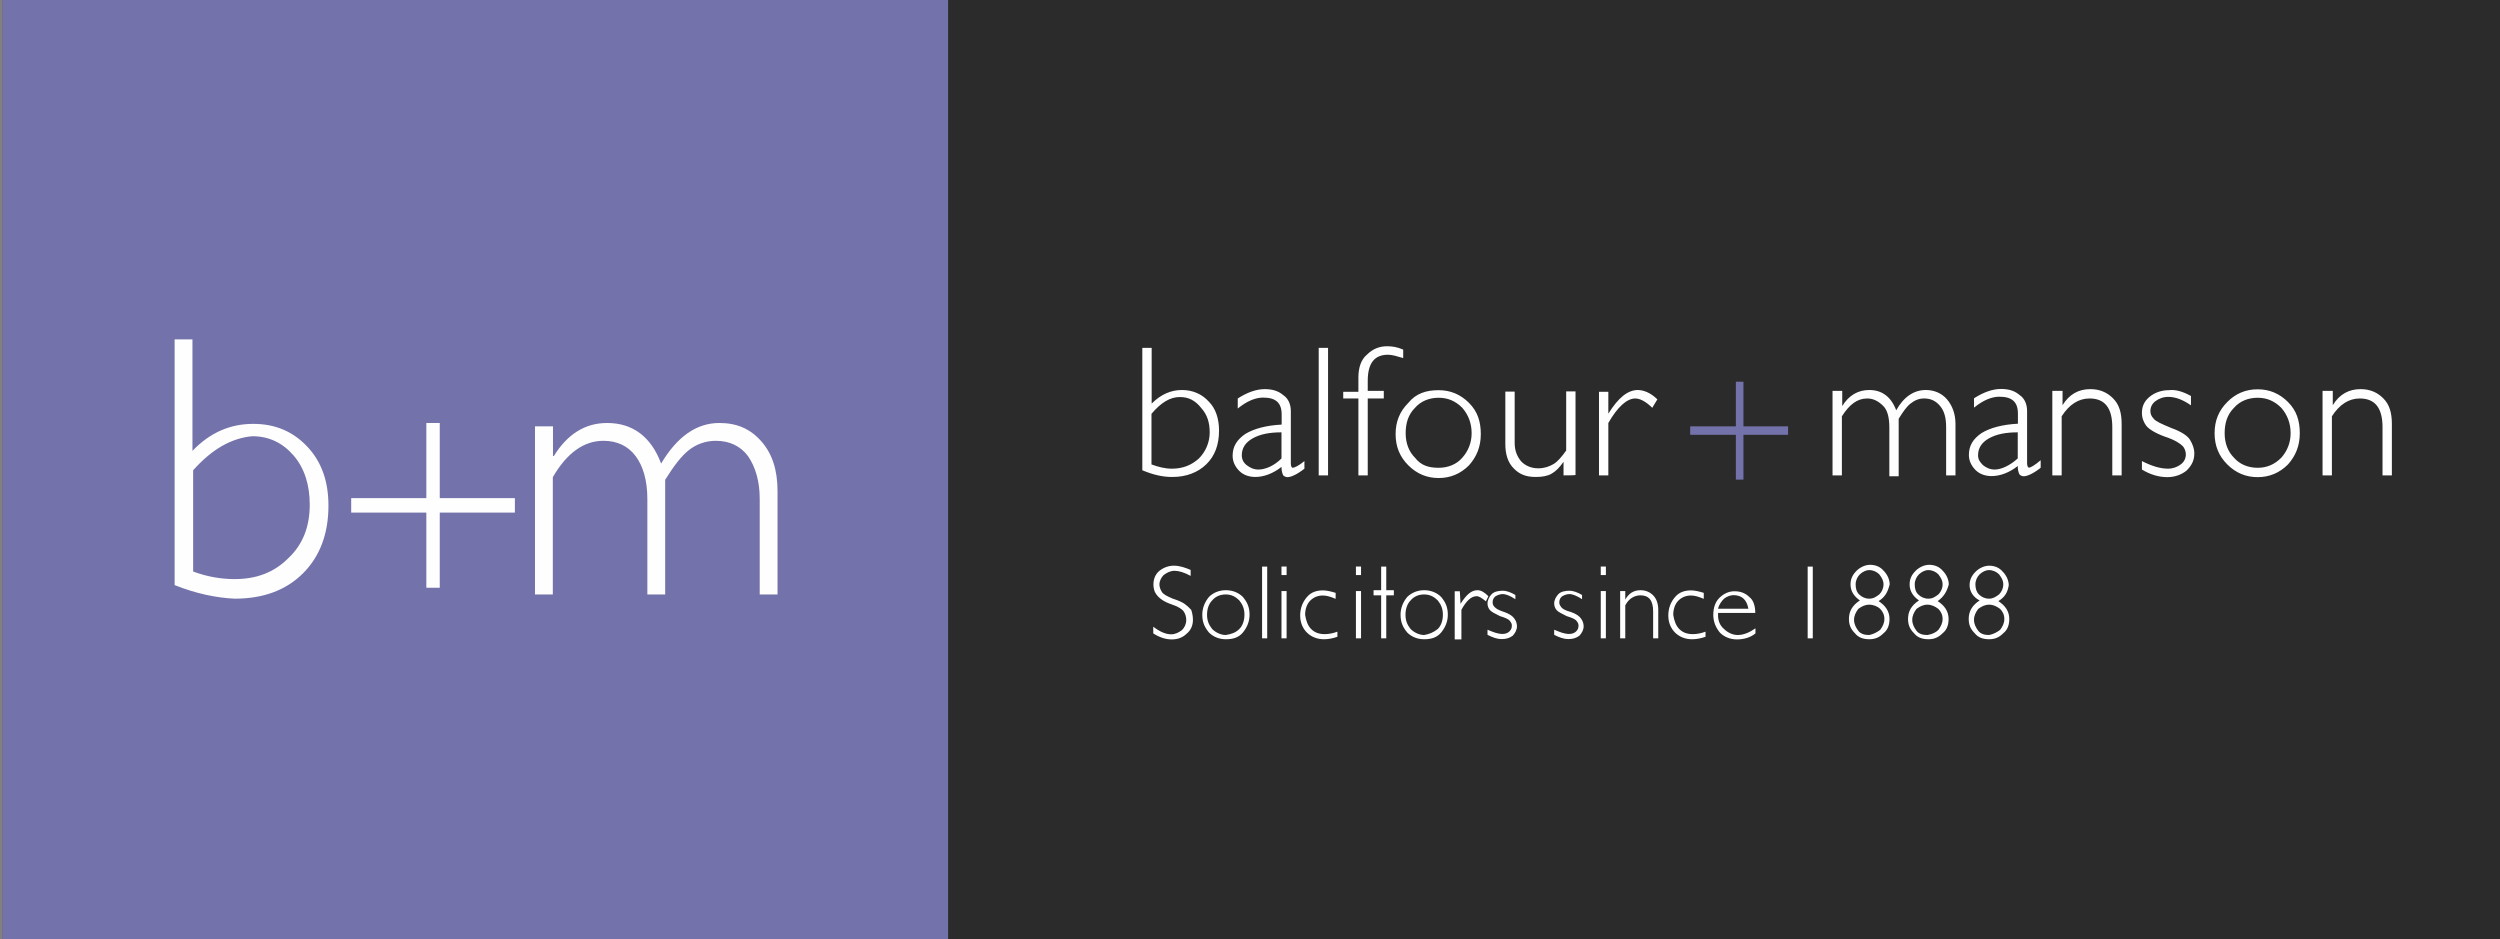
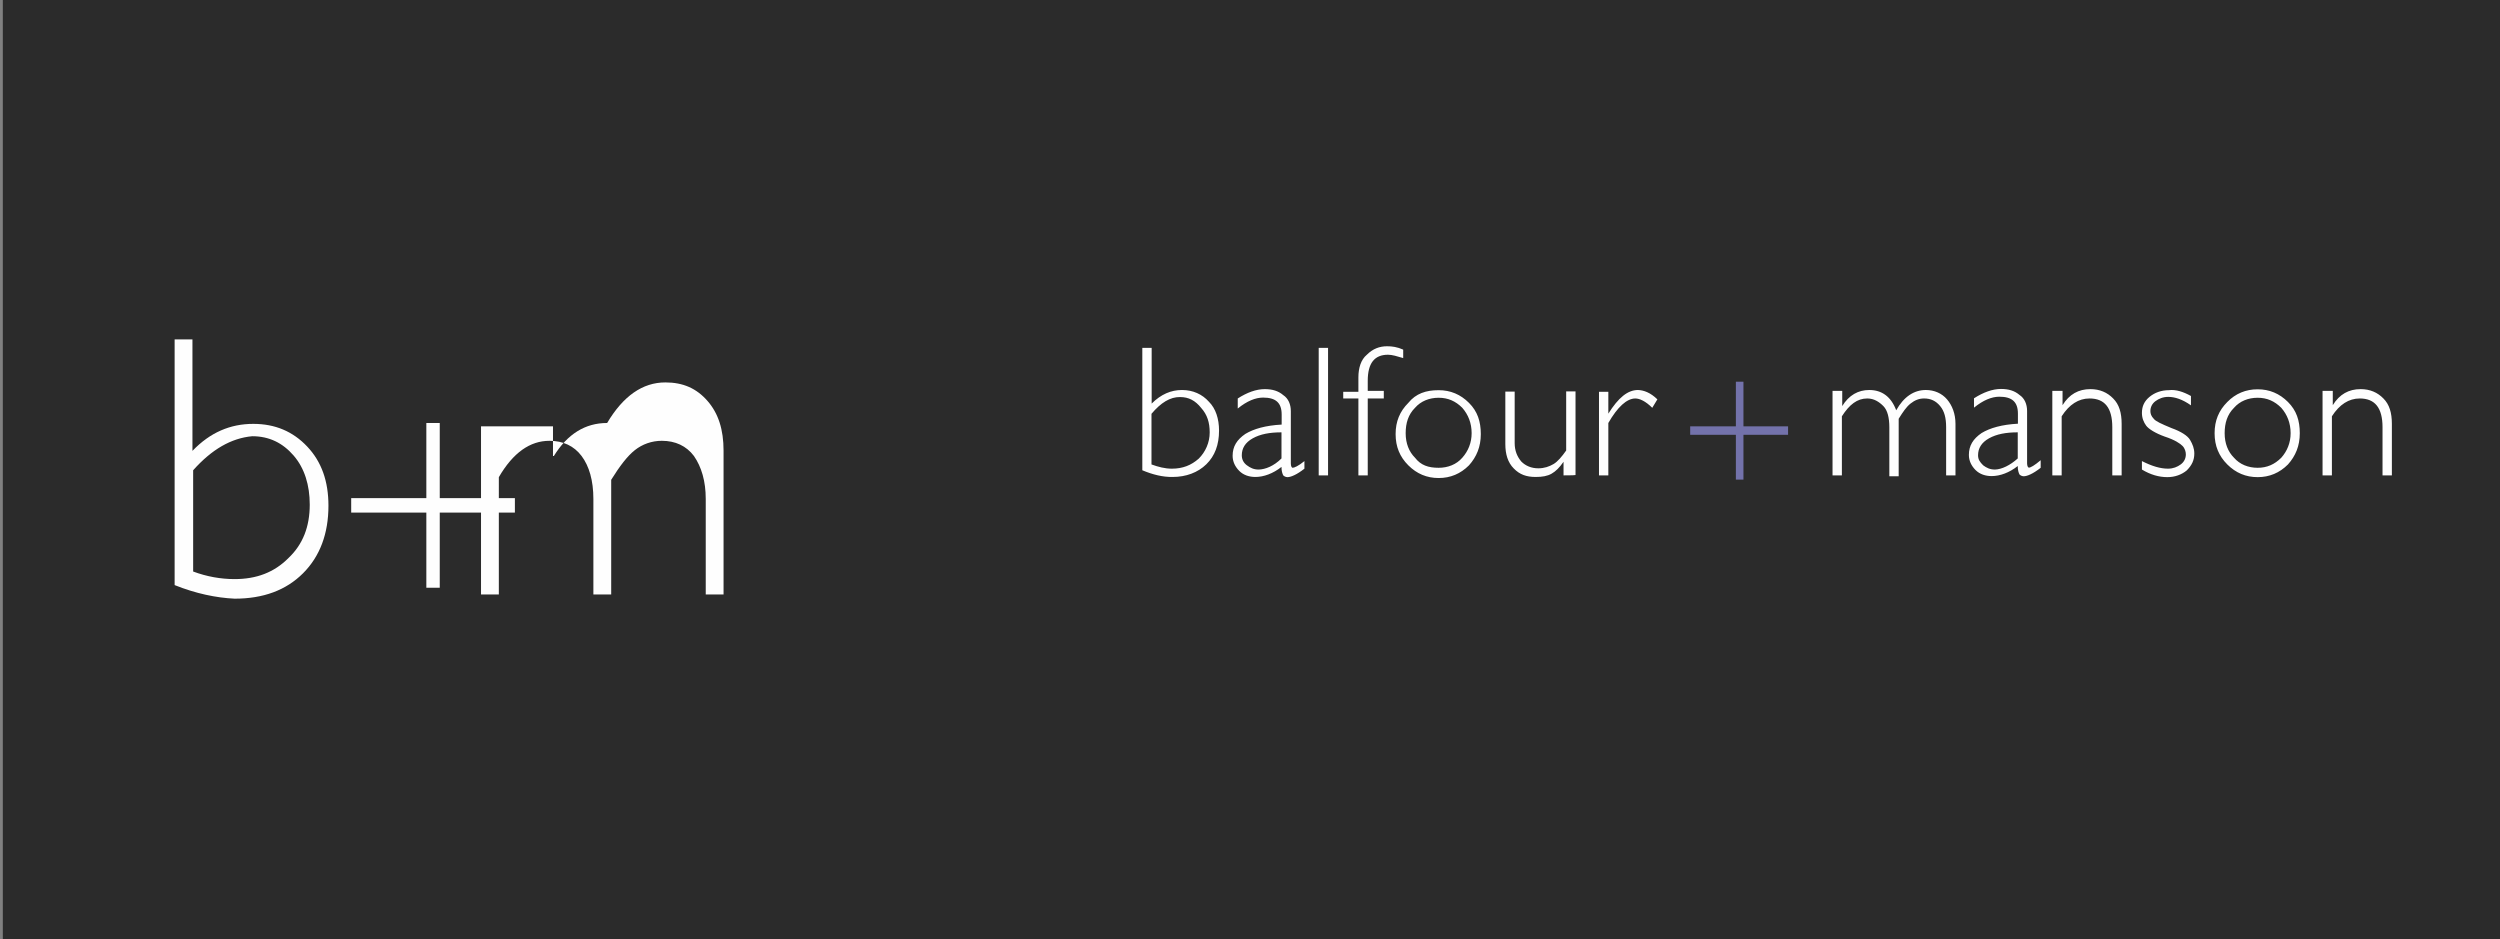
<svg xmlns="http://www.w3.org/2000/svg" version="1.1" id="Layer_1" x="0px" y="0px" viewBox="0 0 1417.3 532.4" style="enable-background:new 0 0 1417.3 532.4;" xml:space="preserve">
  <rect x="0" y="0" width="1417.3" height="532.4" fill="#808080" stroke="none" />
  <style type="text/css">
	.st0{fill:#2B2B2B;}
	.st1{fill:#7372AB;}
	.st2{fill:#FEFEFE;}
	.st3{fill:#FFFFFF;}
</style>
  <rect x="1.6" y="-1.8" class="st0" width="1416.6" height="537.4" />
  <g id="Logo">
    <g id="Group-9">
-       <polygon id="Fill-1" class="st1" points="1.4,536.1 537.5,536.1 537.5,0 1.4,0   " />
      <g id="Group-8" transform="translate(20, 40)">
        <path id="Fill-2" class="st2" d="M89.5,226.6v57.4c7.7,2.9,15.8,4.3,23.5,4.3c12.4,0,22.5-3.8,30.6-12c8.1-7.7,12-17.7,12-30.2     c0-11-2.9-20.6-9.1-27.8s-13.9-11-23.5-11C111.1,208.4,100.1,214.7,89.5,226.6 M79,291.7V152.4h10.1v63.2     c10.1-10.5,21.5-15.3,34.5-15.3c12.4,0,22.5,4.3,30.6,12.9c8.1,8.6,12,19.6,12,33.5c0,15.8-4.8,28.7-14.4,38.3     c-9.6,9.6-22.5,14.4-38.8,14.4C102.5,298.9,91,296.5,79,291.7" />
-         <path id="Fill-4" class="st2" d="M293.5,201.7v16.8h0.5c7.7-12.4,17.7-18.7,30.2-18.7c14.4,0,24.9,7.7,30.6,23     c9.1-15.3,20.1-23,33-23c10.1,0,17.7,3.4,23.9,10.5s9.1,16.3,9.1,28.2V297h-10.1v-54.1c0-10.1-2.4-18.2-6.7-24.4     c-4.3-5.7-10.5-8.6-18.2-8.6c-5.7,0-11,1.9-15.3,5.3c-4.3,3.4-8.6,9.1-13.4,16.8V297h-10.1v-54.1c0-10.5-2.4-18.7-6.7-24.4     c-4.3-5.7-10.5-8.6-18.2-8.6c-11,0-20.6,6.7-28.7,20.6V297h-10.1v-95.3H293.5z" />
+         <path id="Fill-4" class="st2" d="M293.5,201.7v16.8h0.5c7.7-12.4,17.7-18.7,30.2-18.7c9.1-15.3,20.1-23,33-23c10.1,0,17.7,3.4,23.9,10.5s9.1,16.3,9.1,28.2V297h-10.1v-54.1c0-10.1-2.4-18.2-6.7-24.4     c-4.3-5.7-10.5-8.6-18.2-8.6c-5.7,0-11,1.9-15.3,5.3c-4.3,3.4-8.6,9.1-13.4,16.8V297h-10.1v-54.1c0-10.5-2.4-18.7-6.7-24.4     c-4.3-5.7-10.5-8.6-18.2-8.6c-11,0-20.6,6.7-28.7,20.6V297h-10.1v-95.3H293.5z" />
        <polygon id="Fill-6" class="st2" points="179.1,242.4 221.7,242.4 221.7,199.8 229.3,199.8 229.3,242.4 271.9,242.4 271.9,250.6      229.3,250.6 229.3,293.2 221.7,293.2 221.7,250.6 179.1,250.6    " />
      </g>
    </g>
    <g id="Balfour-_x2B_-Manson-type" transform="translate(135, 41)">
      <path id="Fill-41" class="st2" d="M1187.5,180.6v8.1l0,0c3.8-6.2,9.1-9.1,15.8-9.1c5.3,0,9.6,1.9,12.9,5.3    c3.4,3.4,4.8,8.1,4.8,14.4v29.2h-5.3v-27.3c0-11-4.3-16.3-12.9-16.3c-6.2,0-11.5,3.4-15.8,10.1v33.5h-5.3v-47.9H1187.5z     M517.8,193.6v28.7c3.8,1.4,7.7,2.4,11.5,2.4c6.2,0,11-1.9,15.3-5.7c3.8-3.8,6.2-9.1,6.2-14.8c0-5.7-1.4-10.1-4.8-13.9    c-3.4-4.3-7.2-6.2-12-6.2C528.4,184,523.1,187.3,517.8,193.6z M512.6,225.6v-69.4h5.3v31.6c5.3-5.3,11-7.7,17.2-7.7    s11.5,2.4,15.3,6.7c3.8,3.8,5.7,9.6,5.7,16.3c0,8.1-2.4,14.4-7.2,19.1s-11.5,7.2-19.1,7.2C524.1,229.5,518.3,228,512.6,225.6z     M591.5,218.9v-14.8c-6.7,0-12,1-16.3,3.4c-4.3,2.4-6.2,5.7-6.2,9.6c0,2.4,1,4.3,2.9,5.7s3.8,2.4,6.7,2.4    C582.4,225.1,587.2,223.2,591.5,218.9z M604.5,220.4v4.3c-4.3,3.4-7.7,4.8-9.6,4.8c-1,0-1.9-0.5-2.4-1c-0.5-1-1-2.4-1-4.8    c-4.8,3.8-10.1,5.7-14.8,5.7c-3.4,0-6.7-1-9.1-3.4c-2.4-2.4-3.8-5.3-3.8-8.6c0-5.3,2.4-9.1,7.2-12.4c4.8-2.9,11.5-4.8,20.6-5.3    V194c0-6.7-3.4-9.6-10.5-9.6c-4.3,0-9.1,1.9-14.4,6.2v-5.7c5.3-3.4,10.5-5.3,15.3-5.3c4.3,0,7.7,1,10.5,3.4    c2.9,1.9,4.3,5.3,4.3,9.1v29.7c0,1.4,0.5,2.4,1,2.4C598.7,224.2,601.1,223.2,604.5,220.4z M612.6,228.5v-72.3h5.3v72.3H612.6z     M660.5,157.2v4.8c-3.4-1-6.2-1.9-8.6-1.9c-7.7,0-11.5,4.8-11.5,14.8v5.7h9.1v4.3h-9.1v43.6h-5.3v-43.6h-8.6v-3.8h8.6V173    c0-5.3,1.4-10.1,4.8-12.9c3.4-3.4,7.2-4.8,11.5-4.8C654.2,155.3,657.1,155.7,660.5,157.2z M680.6,224.2c5.3,0,10.1-1.9,13.4-5.7    c3.4-3.8,5.3-8.6,5.3-13.9c0-5.7-1.9-10.5-5.3-14.4c-3.8-3.8-8.1-5.7-13.4-5.7c-5.3,0-10.1,1.9-13.4,5.7    c-3.8,3.8-5.3,8.6-5.3,14.4s1.9,10.5,5.3,13.9C670.5,222.8,674.8,224.2,680.6,224.2z M680.6,180.2c6.7,0,12.4,2.4,17.2,7.2    c4.8,4.8,6.7,10.5,6.7,17.7s-2.4,12.9-6.7,17.7c-4.8,4.8-10.5,7.2-17.2,7.2s-12.4-2.4-17.2-7.2c-4.8-4.8-7.2-10.5-7.2-17.7    s2.4-12.9,7.2-17.7C667.7,182.1,673.4,180.2,680.6,180.2z M751.4,228.5v-7.7l0,0c-2.4,3.4-4.3,5.3-6.7,6.7    c-2.4,1.4-5.3,1.9-9.1,1.9c-5.3,0-9.1-1.4-12.4-4.8c-3.4-3.4-4.8-8.1-4.8-13.9v-29.7h5.3v29.2c0,4.3,1.4,7.7,3.8,10.5    c2.4,2.4,5.7,3.8,9.6,3.8c3.4,0,6.2-1,8.6-2.4c2.4-1.4,4.8-4.3,7.2-7.7v-33.5h5.3v47.4C758.1,228.5,751.4,228.5,751.4,228.5z     M804.6,185.4l-2.9,4.8c-3.8-3.8-7.2-5.3-9.6-5.3c-4.8,0-10.1,4.8-15.3,13.9v29.7h-5.3v-47.4h5.3v12.4l0,0    c5.7-9.1,11-13.4,16.8-13.4C796.9,180.2,800.7,181.6,804.6,185.4z M909.4,180.6v8.6l0,0c3.8-6.2,9.1-9.1,15.3-9.1    c7.2,0,12.4,3.8,15.3,11.5c4.3-7.7,10.1-11.5,16.8-11.5c4.8,0,9.1,1.9,12,5.3c2.9,3.4,4.8,8.1,4.8,13.9v29.2h-5.3v-27.3    c0-5.3-1-9.1-3.4-12c-2.4-2.9-5.3-4.3-9.1-4.3c-2.9,0-5.3,1-7.7,2.9c-2.4,1.9-4.3,4.8-6.7,8.6V229h-5.3v-27.8c0-5.3-1-9.6-3.4-12    c-2.4-2.4-5.3-4.3-9.1-4.3c-5.7,0-10.1,3.4-14.4,10.1v33.5h-5.3v-47.9H909.4z M1008.9,218.9v-14.8c-6.7,0-12,1-16.3,3.4    s-6.2,5.7-6.2,9.6c0,2.4,1,3.8,2.9,5.7c1.9,1.4,3.8,2.4,6.7,2.4C999.8,225.1,1004.6,222.8,1008.9,218.9z M1021.9,219.9v4.3    c-4.3,3.4-7.7,4.8-9.6,4.8c-1,0-1.9-0.5-2.4-1c-0.5-1-1-2.4-1-4.8c-4.8,3.8-10.1,5.7-14.8,5.7c-3.4,0-6.7-1-9.1-3.4    c-2.4-2.4-3.8-5.3-3.8-8.6c0-5.3,2.4-9.1,7.2-12.4c4.8-2.9,11.5-4.8,20.6-5.3v-5.7c0-6.7-3.4-9.6-10.5-9.6    c-4.3,0-9.1,1.9-14.4,6.2v-5.3c5.3-3.4,10.5-5.3,15.3-5.3c4.3,0,7.7,1,10.5,3.4c2.9,1.9,4.3,5.3,4.3,9.1v29.7c0,1.4,0.5,2.4,1,2.4    C1016.1,224.2,1018.5,222.8,1021.9,219.9z M1034.3,180.6v8.1l0,0c3.8-6.2,9.1-9.1,15.8-9.1c5.3,0,9.6,1.9,12.9,5.3    c3.4,3.4,4.8,8.1,4.8,14.4v29.2h-5.3v-27.3c0-11-4.3-16.3-12.9-16.3c-6.2,0-11.5,3.4-15.8,10.1v33.5h-5.3v-47.9H1034.3z     M1107.1,183.5v5.3c-4.8-3.4-9.1-4.8-12.9-4.8c-2.9,0-5.3,1-7.2,2.4c-1.9,1.4-2.9,3.4-2.9,5.7c0,1.4,0.5,2.9,1.9,4.3    c1,1.4,4.3,2.9,10.1,5.3c5.3,1.9,9.1,4.3,10.5,6.7c1.4,2.4,2.4,4.8,2.4,7.7c0,3.8-1.4,6.7-4.3,9.6c-2.9,2.4-6.7,3.8-11,3.8    c-4.8,0-9.6-1.4-14.4-4.3v-4.8c5.7,2.9,10.5,4.3,14.8,4.3c2.9,0,5.3-1,7.2-2.4s2.9-3.4,2.9-5.7c0-1.4-0.5-3.4-1.9-4.8    c-1.4-1.4-4.3-3.4-10.1-5.3c-5.3-1.9-9.1-4.3-10.5-6.2c-1.4-1.9-2.4-4.3-2.4-7.2c0-3.8,1.4-6.7,4.3-9.1c2.9-2.4,6.7-3.8,11-3.8    C1098.5,179.7,1102.8,181.1,1107.1,183.5z M1144.9,224.2c5.3,0,9.6-1.9,13.4-5.7c3.4-3.8,5.3-8.6,5.3-13.9    c0-5.7-1.9-10.5-5.3-14.4c-3.8-3.8-8.1-5.7-13.4-5.7s-10.1,1.9-13.4,5.7c-3.8,3.8-5.3,8.6-5.3,14.4s1.9,10.5,5.3,13.9    C1134.8,222.3,1139.6,224.2,1144.9,224.2z M1144.9,179.7c6.7,0,12.4,2.4,17.2,7.2c4.8,4.8,6.7,10.5,6.7,17.7s-2.4,12.9-6.7,17.7    c-4.8,4.8-10.5,7.2-17.2,7.2s-12.4-2.4-17.2-7.2c-4.8-4.8-7.2-10.5-7.2-17.7s2.4-12.9,7.2-17.7    C1132.4,182.1,1138.2,179.7,1144.9,179.7z" />
      <polygon id="Fill-17" class="st1" points="823.2,200.7 849.1,200.7 849.1,175.4 853.4,175.4 853.4,200.7 878.7,200.7 878.7,205.5     853.4,205.5 853.4,230.9 849.1,230.9 849.1,205.5 823.2,205.5   " />
-       <path id="Fill-40" class="st3" d="M536.5,301.3c1.4,1,2.4,1.9,3.8,3.4c0.5,1.4,1,3.4,1,5.7c0,2.9-1,5.7-3.4,7.7    c-2.4,2.4-5.3,3.4-8.6,3.4s-6.7-1-10.5-3.4v-3.8c3.8,2.9,7.2,4.3,10.1,4.3c2.4,0,4.3-1,6.2-2.4c1.4-1.4,2.4-3.4,2.4-5.7    c0-1.9-0.5-3.4-1.4-4.8s-3.4-2.9-6.2-3.8c-2.9-1-4.8-1.9-6.2-2.9c-1.4-1-2.4-1.9-3.4-3.4c-1-1.4-1.4-3.4-1.4-5.3    c0-2.9,1-5.7,3.4-7.7c2.4-1.9,5.3-2.9,8.1-2.9c3.4,0,6.2,1,9.6,2.4v3.4c-3.4-1.9-6.7-2.9-9.1-2.9c-2.4,0-4.3,1-6.2,2.4    c-1.4,1.4-2.4,3.4-2.4,5.3c0,1.4,0.5,2.9,1.4,4.3s2.9,2.4,6.2,3.8C532.7,299.3,535.1,300.3,536.5,301.3z M567.6,315.6    c1.9-1.9,2.9-4.8,2.9-8.1c0-3.4-1-5.7-2.9-8.1c-1.9-1.9-4.3-3.4-7.7-3.4c-2.9,0-5.7,1-7.7,3.4c-1.9,1.9-2.9,4.8-2.9,8.1    c0,3.4,1,5.7,2.9,8.1c1.9,1.9,4.8,3.4,7.7,3.4C563.3,318.5,565.7,317.5,567.6,315.6z M560,293.6c3.8,0,7.2,1.4,9.6,3.8    c2.4,2.9,3.8,5.7,3.8,10.1c0,3.8-1.4,7.2-3.8,10.1c-2.4,2.9-5.7,3.8-9.6,3.8s-7.2-1.4-9.6-3.8c-2.4-2.9-3.8-5.7-3.8-10.1    c0-3.8,1.4-7.2,3.8-10.1C552.8,295,556.1,293.6,560,293.6z M580.5,320.9v-40.7h2.9v40.7H580.5z M591.5,320.9v-26.8h2.9v26.8H591.5    z M591.5,285v-4.8h2.9v4.8H591.5z M608.3,315.6c1.9,1.9,4.3,2.9,7.7,2.9c2.4,0,4.8-0.5,7.2-1.4v2.9c-2.9,1-5.3,1.4-7.7,1.4    c-3.8,0-7.2-1.4-9.6-3.8c-2.4-2.4-3.8-5.7-3.8-9.6c0-4.3,1.4-7.7,3.8-10.5c2.4-2.9,5.7-3.8,9.1-3.8c1.9,0,4.3,0.5,7.2,1.4v3.4    c-2.4-1-4.8-1.9-7.2-1.9c-2.9,0-5.3,1-7.2,2.9s-2.9,4.8-2.9,8.1C605.4,310.8,606.4,313.7,608.3,315.6z M633.7,320.9v-26.8h2.9    v26.8H633.7z M633.7,285v-4.8h2.9v4.8H633.7z M650.9,280.2v13.4h4.3v2.9h-4.3v24.4H648v-24.4h-4.3v-2.9h4.3v-13.4    C648,280.2,650.9,280.2,650.9,280.2z M680.1,315.6c1.9-1.9,2.9-4.8,2.9-8.1c0-3.4-1-5.7-2.9-8.1c-1.9-1.9-4.3-3.4-7.7-3.4    c-2.9,0-5.7,1-7.7,3.4c-1.9,1.9-2.9,4.8-2.9,8.1c0,3.4,1,5.7,2.9,8.1c1.9,1.9,4.8,3.4,7.7,3.4    C675.3,318.5,677.7,317.5,680.1,315.6z M672.4,293.6c3.8,0,7.2,1.4,9.6,3.8c2.4,2.9,3.8,5.7,3.8,10.1c0,3.8-1.4,7.2-3.8,10.1    s-5.7,3.8-9.6,3.8s-7.2-1.4-9.6-3.8c-2.4-2.9-3.8-5.7-3.8-10.1c0-3.8,1.4-7.2,3.8-10.1C665.3,295,668.6,293.6,672.4,293.6z     M693,301.3c3.4-5.3,6.2-7.7,9.6-7.7c1.9,0,3.8,1,6.2,3.4l-1.4,2.9c-2.4-1.9-3.8-2.9-5.3-2.9c-2.9,0-5.7,2.4-8.6,7.7v16.8h-3.8    v-27.3h2.9L693,301.3L693,301.3z M717.9,306c2.9,1,4.8,2.4,5.7,3.8c1,1.4,1.4,2.9,1.4,4.3c0,1.9-1,3.8-2.4,5.3    c-1.9,1.4-3.8,1.9-6.2,1.9c-2.9,0-5.3-1-8.1-2.4v-2.9c3.4,1.4,5.7,2.4,8.6,2.4c1.4,0,2.9-0.5,3.8-1.4c1-1,1.4-1.9,1.4-3.4    c0-1-0.5-1.9-1-2.4c-0.5-1-2.4-1.9-5.7-2.9c-2.9-1.4-4.8-2.4-5.7-3.4s-1.4-2.4-1.4-3.8c0-1.9,1-3.8,2.4-5.3    c1.4-1.4,3.8-1.9,6.2-1.9c2.4,0,4.8,1,7.2,2.4v2.4c-2.9-1.9-5.3-2.9-7.2-2.9c-1.4,0-2.9,0.5-4.3,1.4c-1,1-1.4,1.9-1.4,3.4    c0,1,0.5,1.9,1,2.4C713.1,304.1,715,305.1,717.9,306z M755.7,306c2.9,1,4.8,2.4,5.7,3.8c1,1.4,1.4,2.9,1.4,4.3    c0,1.9-1,3.8-2.4,5.3c-1.9,1.4-3.8,1.9-6.2,1.9c-2.9,0-5.3-1-8.1-2.4v-2.9c3.4,1.4,5.7,2.4,8.6,2.4c1.4,0,2.9-0.5,3.8-1.4    c1-1,1.4-1.9,1.4-3.4c0-1-0.5-1.9-1-2.4c-0.5-1-2.4-1.9-5.7-2.9c-2.9-1.4-4.8-2.4-5.7-3.4s-1.4-2.4-1.4-3.8c0-1.9,1-3.8,2.4-5.3    c1.4-1.4,3.8-1.9,6.2-1.9s4.8,1,7.2,2.4v2.4c-2.9-1.9-5.3-2.9-7.2-2.9c-1.4,0-2.9,0.5-4.3,1.4c-1,1-1.4,1.9-1.4,3.4    c0,1,0.5,1.9,1,2.4C750.5,304.1,752.4,305.1,755.7,306z M772.5,320.9v-26.8h2.9v26.8H772.5z M772.5,285v-4.8h2.9v4.8H772.5z     M795,293.6c2.9,0,5.3,1,7.2,2.9c1.9,1.9,2.9,4.8,2.9,8.1v16.3h-2.9v-15.3c0-6.2-2.4-9.1-7.2-9.1c-3.4,0-6.7,1.9-8.6,5.7v18.7    h-2.9v-26.8h2.9v4.8l0,0C788.3,295.5,791.1,293.6,795,293.6z M817,315.6c1.9,1.9,4.3,2.9,7.7,2.9c2.4,0,4.8-0.5,7.2-1.4v2.9    c-2.9,1-5.3,1.4-7.7,1.4c-3.8,0-7.2-1.4-9.6-3.8s-3.8-5.7-3.8-9.6c0-4.3,1.4-7.7,3.8-10.5c2.4-2.9,5.7-3.8,9.1-3.8    c1.9,0,4.3,0.5,7.2,1.4v3.4c-2.4-1-4.8-1.9-7.2-1.9c-2.9,0-5.3,1-7.2,2.9s-2.9,4.8-2.9,8.1C814.1,310.8,815.1,313.7,817,315.6z     M842.4,298.4c-1.4,1.4-2.9,3.4-3.4,5.7h17.2c-1-5.3-3.8-7.7-8.6-7.7C846.2,296.5,844.3,296.9,842.4,298.4z M860.1,306.5H839    c0,0.5,0,1,0,1.4c0,2.9,1,5.7,3.4,7.7c1.9,1.9,4.8,3.4,7.7,3.4c3.4,0,6.7-1.4,10.1-3.8v2.9c-2.9,2.4-6.7,3.4-10.5,3.4    s-7.2-1.4-9.6-3.8c-2.4-2.9-3.8-6.2-3.8-10.1c0-3.8,1-7.2,3.4-9.6s5.3-3.8,8.6-3.8c3.4,0,6.2,1,8.6,3.4    C859.1,299.3,860.1,302.7,860.1,306.5z M889.8,320.9v-40.7h2.9v40.7H889.8z M930.9,316.1c1.4-1.9,2.4-3.8,2.4-6.2    c0-2.4-1-4.3-2.4-5.7s-3.8-2.4-6.2-2.4c-2.4,0-4.3,1-6.2,2.4c-1.4,1.9-2.4,3.8-2.4,6.2s1,4.3,2.4,6.2s3.8,2.4,6.2,2.4    C927.1,318.5,929,317.5,930.9,316.1z M919,296c1.4,1.4,3.4,2.4,5.7,2.4c2.4,0,3.8-1,5.7-2.4c1.4-1.4,2.4-3.4,2.4-5.7    s-1-3.8-2.4-5.7c-1.4-1.4-3.4-2.4-5.7-2.4c-1.9,0-3.8,1-5.3,2.4c-1.4,1.4-2.4,3.4-2.4,5.7S917.5,294.6,919,296z M930,299.8    c3.8,2.4,6.2,5.7,6.2,10.1c0,3.4-1,6.2-3.4,8.1c-2.4,2.4-4.8,3.4-8.1,3.4c-3.4,0-6.2-1-8.1-3.4c-2.4-2.4-3.4-4.8-3.4-8.1    c0-4.3,1.9-7.7,6.2-10.5c-3.4-2.4-5.3-5.3-5.3-9.1c0-2.9,1-5.3,3.4-7.7c1.9-1.9,4.8-3.4,7.7-3.4c2.9,0,5.7,1,7.7,3.4    c1.9,1.9,3.4,4.8,3.4,7.7C935.2,294.6,933.8,297.4,930,299.8z M963.9,316.1c1.4-1.9,2.4-3.8,2.4-6.2c0-2.4-1-4.3-2.4-5.7    c-1.9-1.4-3.8-2.4-6.2-2.4c-2.4,0-4.3,1-6.2,2.4c-1.4,1.9-2.4,3.8-2.4,6.2s1,4.3,2.4,6.2s3.8,2.4,6.2,2.4    C960.6,318.5,962.5,317.5,963.9,316.1z M952.5,296c1.4,1.4,3.4,2.4,5.7,2.4c2.4,0,3.8-1,5.7-2.4c1.4-1.4,2.4-3.4,2.4-5.7    s-1-3.8-2.4-5.7c-1.4-1.4-3.4-2.4-5.7-2.4c-1.9,0-3.8,1-5.3,2.4c-1.4,1.4-2.4,3.4-2.4,5.7S951,294.6,952.5,296z M963.5,299.8    c3.8,2.4,6.2,5.7,6.2,10.1c0,3.4-1,6.2-3.4,8.1c-2.4,2.4-4.8,3.4-8.1,3.4c-3.4,0-6.2-1-8.1-3.4c-2.4-2.4-3.4-4.8-3.4-8.1    c0-4.3,1.9-7.7,6.2-10.5c-3.4-2.4-5.3-5.3-5.3-9.1c0-2.9,1-5.3,3.4-7.7c1.9-1.9,4.8-3.4,7.7-3.4s5.7,1,7.7,3.4    c1.9,1.9,3.4,4.8,3.4,7.7C968.7,294.6,966.8,297.4,963.5,299.8z M998.9,316.1c1.4-1.9,2.4-3.8,2.4-6.2c0-2.4-1-4.3-2.4-5.7    c-1.9-1.4-3.8-2.4-6.2-2.4s-4.3,1-6.2,2.4c-1.4,1.9-2.4,3.8-2.4,6.2s1,4.3,2.4,6.2s3.8,2.4,6.2,2.4    C995.1,318.5,997,317.5,998.9,316.1z M986.9,296c1.4,1.4,3.4,2.4,5.7,2.4s3.8-1,5.7-2.4c1.4-1.4,2.4-3.4,2.4-5.7s-1-3.8-2.4-5.7    c-1.4-1.4-3.4-2.4-5.7-2.4c-1.9,0-3.8,1-5.3,2.4c-1.4,1.4-2.4,3.4-2.4,5.7S985.5,294.6,986.9,296z M997.9,299.8    c3.8,2.4,6.2,5.7,6.2,10.1c0,3.4-1,6.2-3.4,8.1c-2.4,2.4-4.8,3.4-8.1,3.4c-3.4,0-6.2-1-8.1-3.4c-2.4-2.4-3.4-4.8-3.4-8.1    c0-4.3,1.9-7.7,6.2-10.5c-3.8-1.9-5.7-5.3-5.7-8.6c0-2.9,1-5.3,3.4-7.7c1.9-1.9,4.8-3.4,7.7-3.4s5.7,1,7.7,3.4    c1.9,1.9,3.4,4.8,3.4,7.7C1003.2,294.6,1001.8,297.4,997.9,299.8z" />
    </g>
  </g>
</svg>